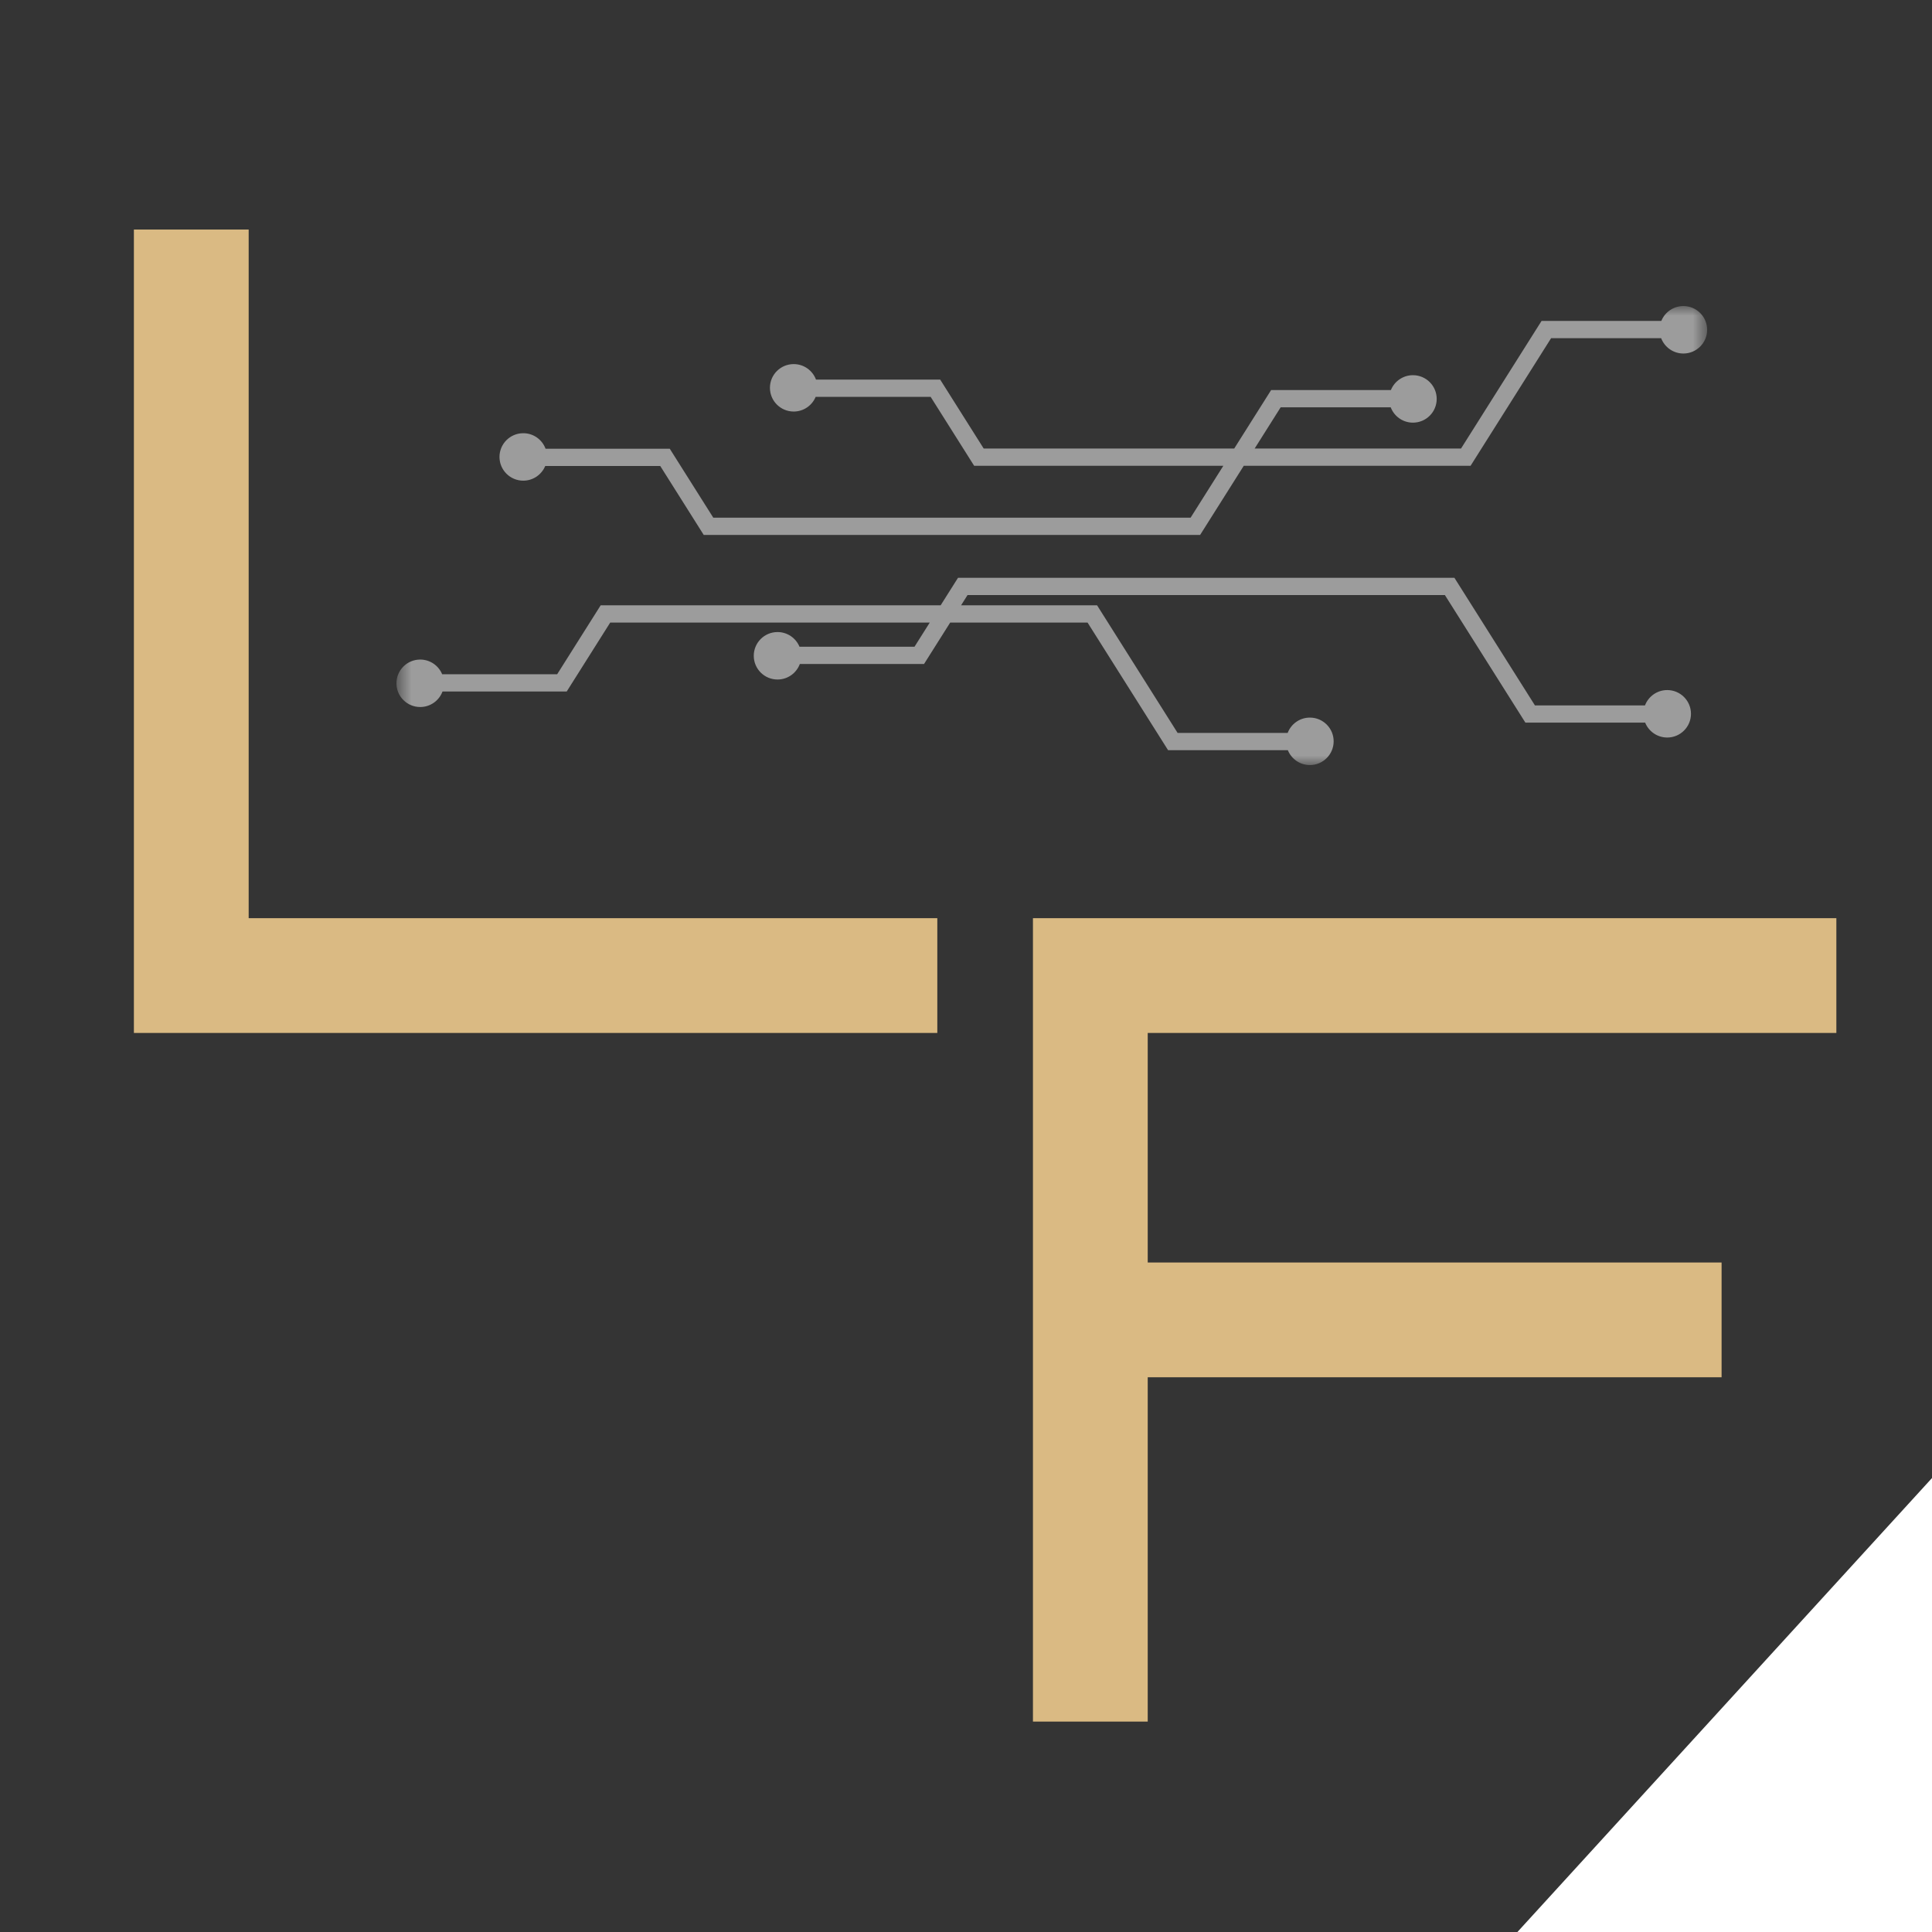
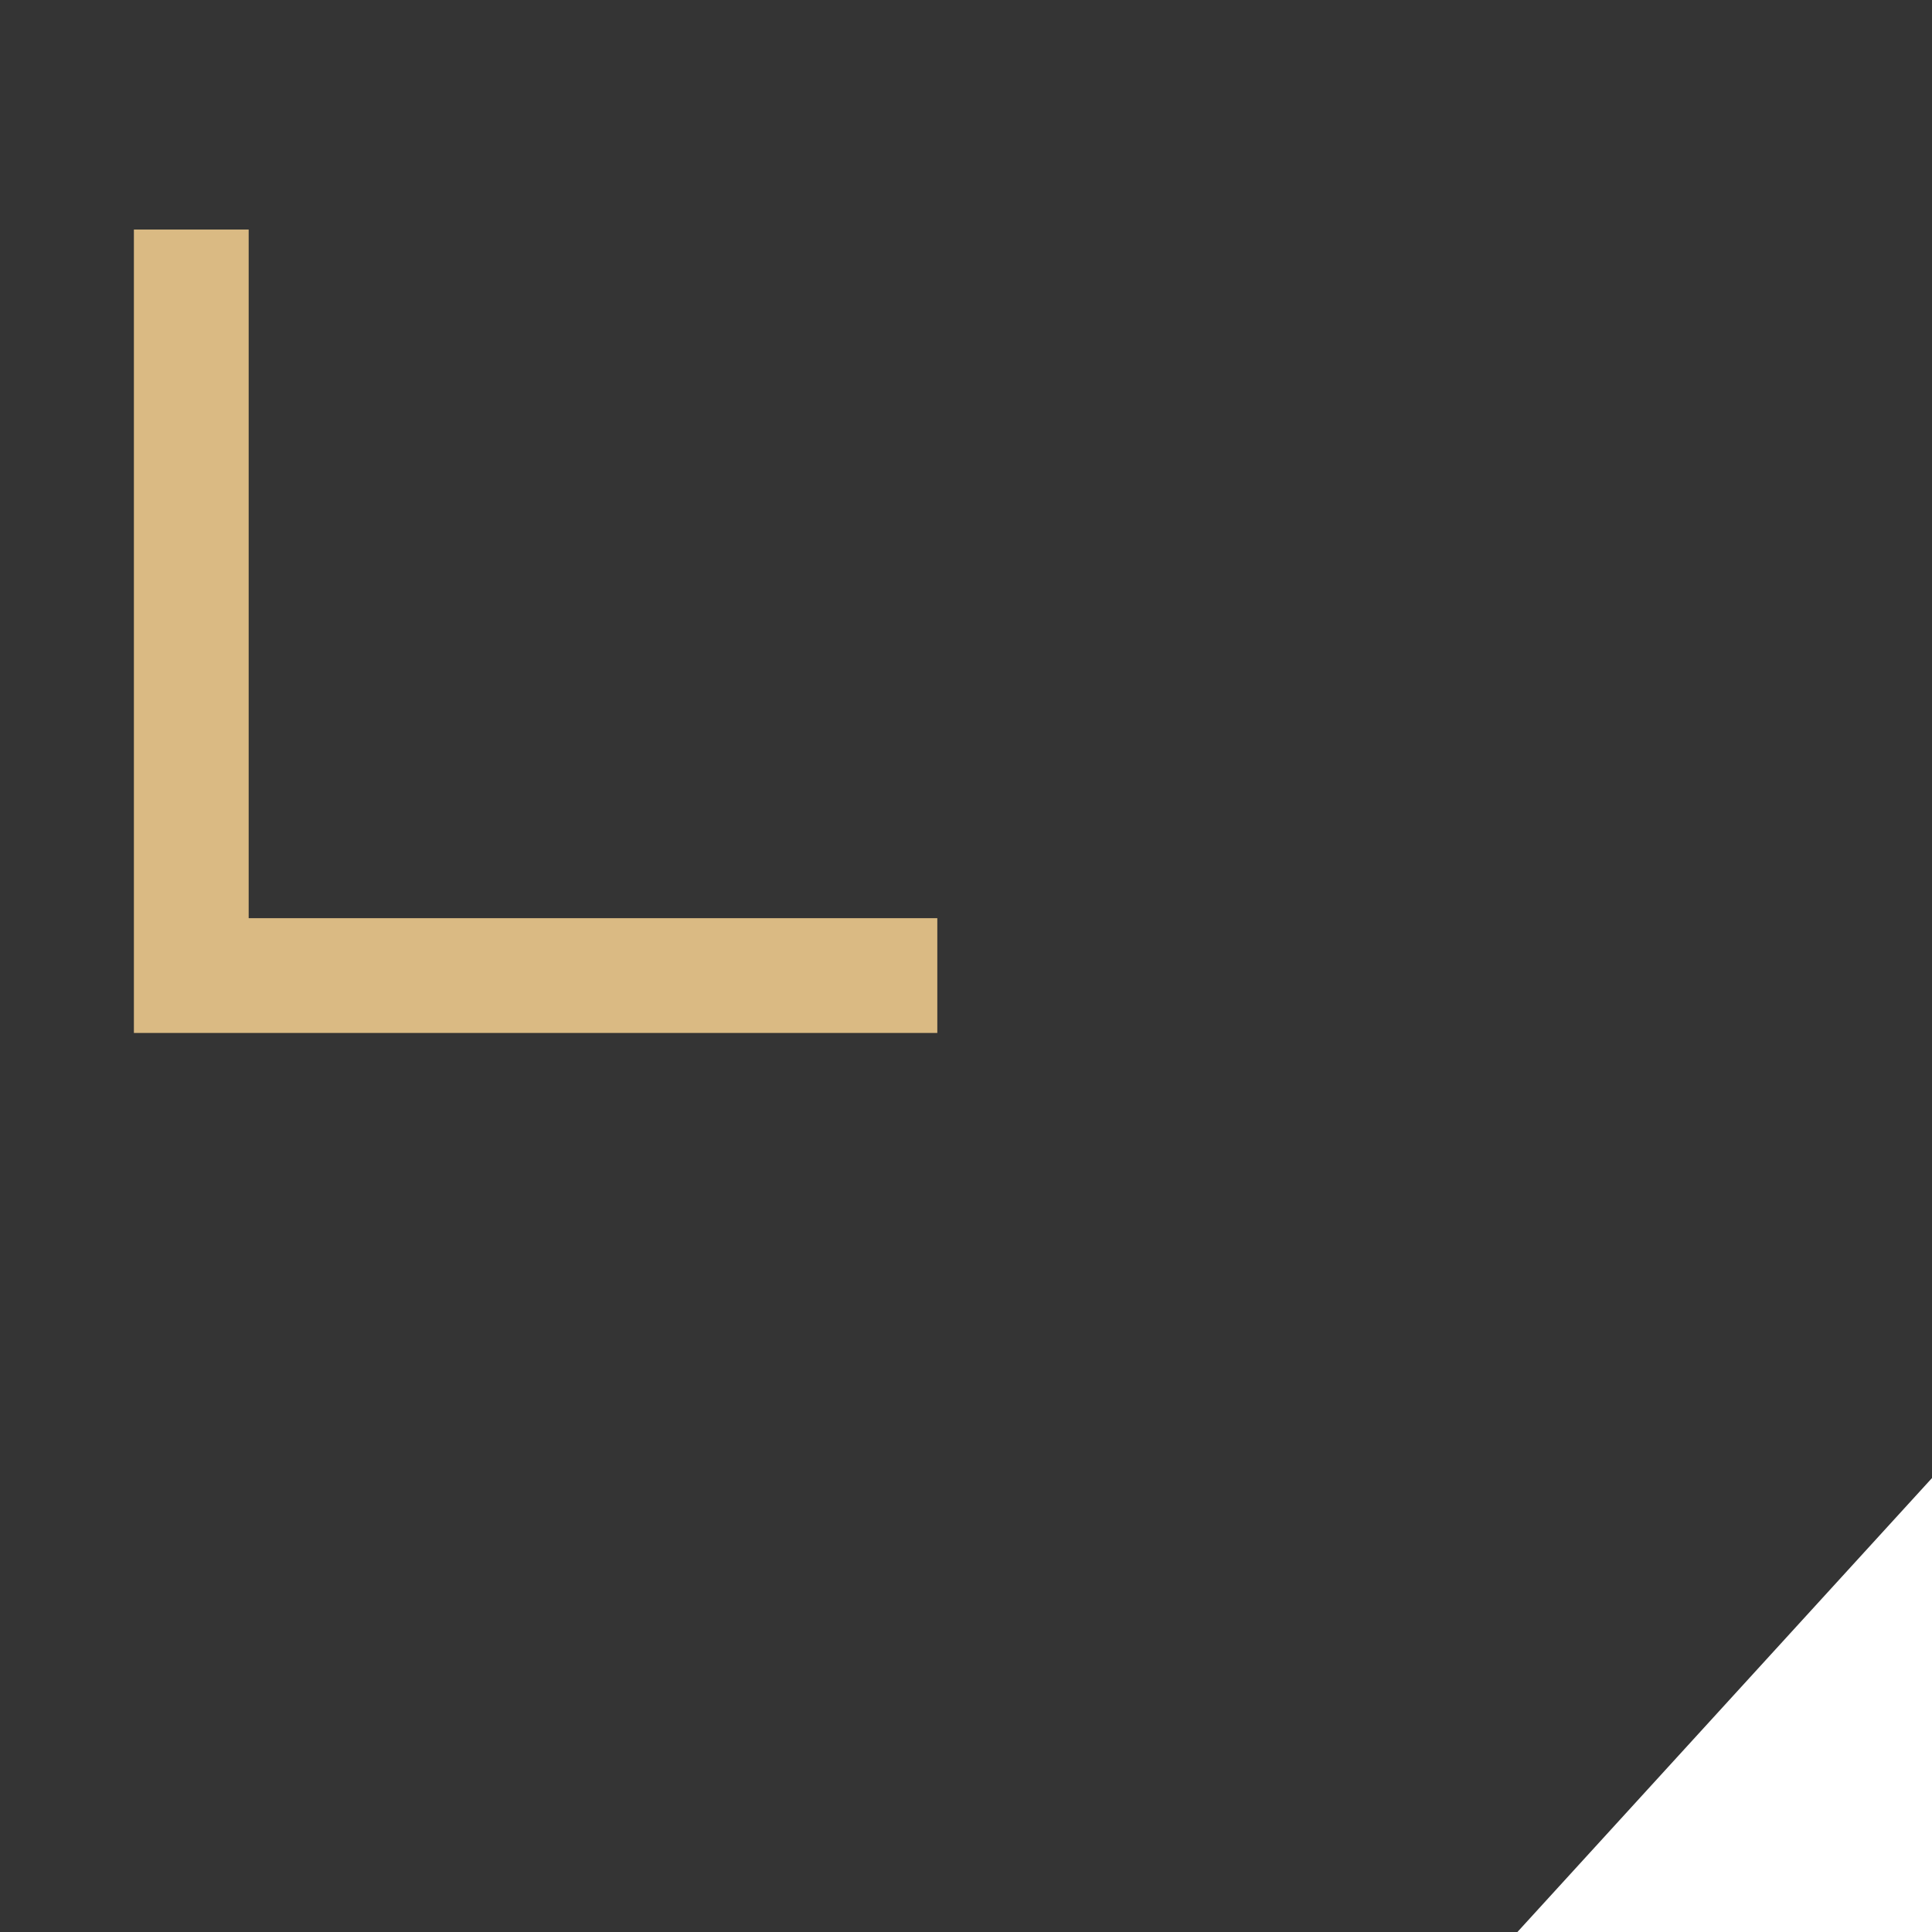
<svg xmlns="http://www.w3.org/2000/svg" width="101" height="101" viewBox="0 0 101 101" fill="none">
  <path d="M101 77.268V0H0V101H79.327L101 77.268Z" fill="#343434" />
  <path d="M13 12V48H49V54H7V12H13Z" fill="#DABA83" />
-   <path d="M60 54V66H90V72H60V90H54V48H96V54H60Z" fill="#DABA83" />
  <mask id="mask0_1574_152" style="mask-type:luminance" maskUnits="userSpaceOnUse" x="20" y="16" width="70" height="24">
    <path d="M20.725 16L89.245 16V40L20.725 40L20.725 16Z" fill="white" />
  </mask>
  <g mask="url(#mask0_1574_152)">
-     <path fill-rule="evenodd" clip-rule="evenodd" d="M28.52 23.459L35.014 23.459L37.288 27.062L62.242 27.062L63.953 24.35H50.926L48.653 20.748H42.64C42.454 21.198 42.01 21.514 41.492 21.514C40.806 21.514 40.25 20.959 40.25 20.274C40.25 19.589 40.806 19.034 41.492 19.034C42.027 19.034 42.483 19.371 42.658 19.845H49.151L51.425 23.448H64.522L66.451 20.392H72.712C72.896 19.936 73.343 19.614 73.865 19.614C74.551 19.614 75.107 20.169 75.107 20.854C75.107 21.54 74.551 22.095 73.865 22.095C73.334 22.095 72.881 21.762 72.704 21.294H66.949L66.75 21.61L65.59 23.448H76.379L80.588 16.778H86.85C87.033 16.322 87.48 16 88.003 16C88.689 16 89.245 16.555 89.245 17.241C89.245 17.926 88.689 18.481 88.003 18.481C87.472 18.481 87.019 18.148 86.841 17.68H81.087L80.888 17.996L76.878 24.35H65.021L62.74 27.964L36.789 27.964L34.516 24.361H28.503C28.316 24.811 27.873 25.128 27.355 25.128C26.669 25.128 26.112 24.573 26.112 23.887C26.112 23.203 26.669 22.647 27.355 22.647C27.89 22.647 28.346 22.985 28.52 23.459ZM23.133 36.15H29.626L31.9 32.547H48.605L47.808 33.809H41.795C41.609 33.359 41.165 33.042 40.647 33.042C39.961 33.042 39.405 33.598 39.405 34.282C39.405 34.968 39.961 35.523 40.647 35.523C41.183 35.523 41.638 35.185 41.813 34.711H48.307L49.673 32.547L56.855 32.547L61.064 39.217H67.325C67.509 39.673 67.955 39.995 68.478 39.995C69.163 39.995 69.72 39.439 69.72 38.754C69.72 38.069 69.163 37.514 68.478 37.514C67.947 37.514 67.494 37.847 67.316 38.315H61.562L61.363 37.999L57.353 31.645H50.242L50.58 31.108H75.535L79.744 37.778H86.005C86.189 38.234 86.636 38.556 87.158 38.556C87.844 38.556 88.4 38.001 88.4 37.316C88.4 36.631 87.844 36.075 87.158 36.075C86.627 36.075 86.174 36.408 85.996 36.876H80.242L80.043 36.56L76.033 30.206H50.082L49.174 31.645L31.401 31.645L29.128 35.247H23.115C22.928 34.797 22.485 34.48 21.967 34.48C21.281 34.48 20.725 35.036 20.725 35.721C20.725 36.406 21.281 36.961 21.967 36.961C22.502 36.961 22.958 36.623 23.133 36.15Z" fill="#9C9C9C" />
-   </g>
+     </g>
</svg>